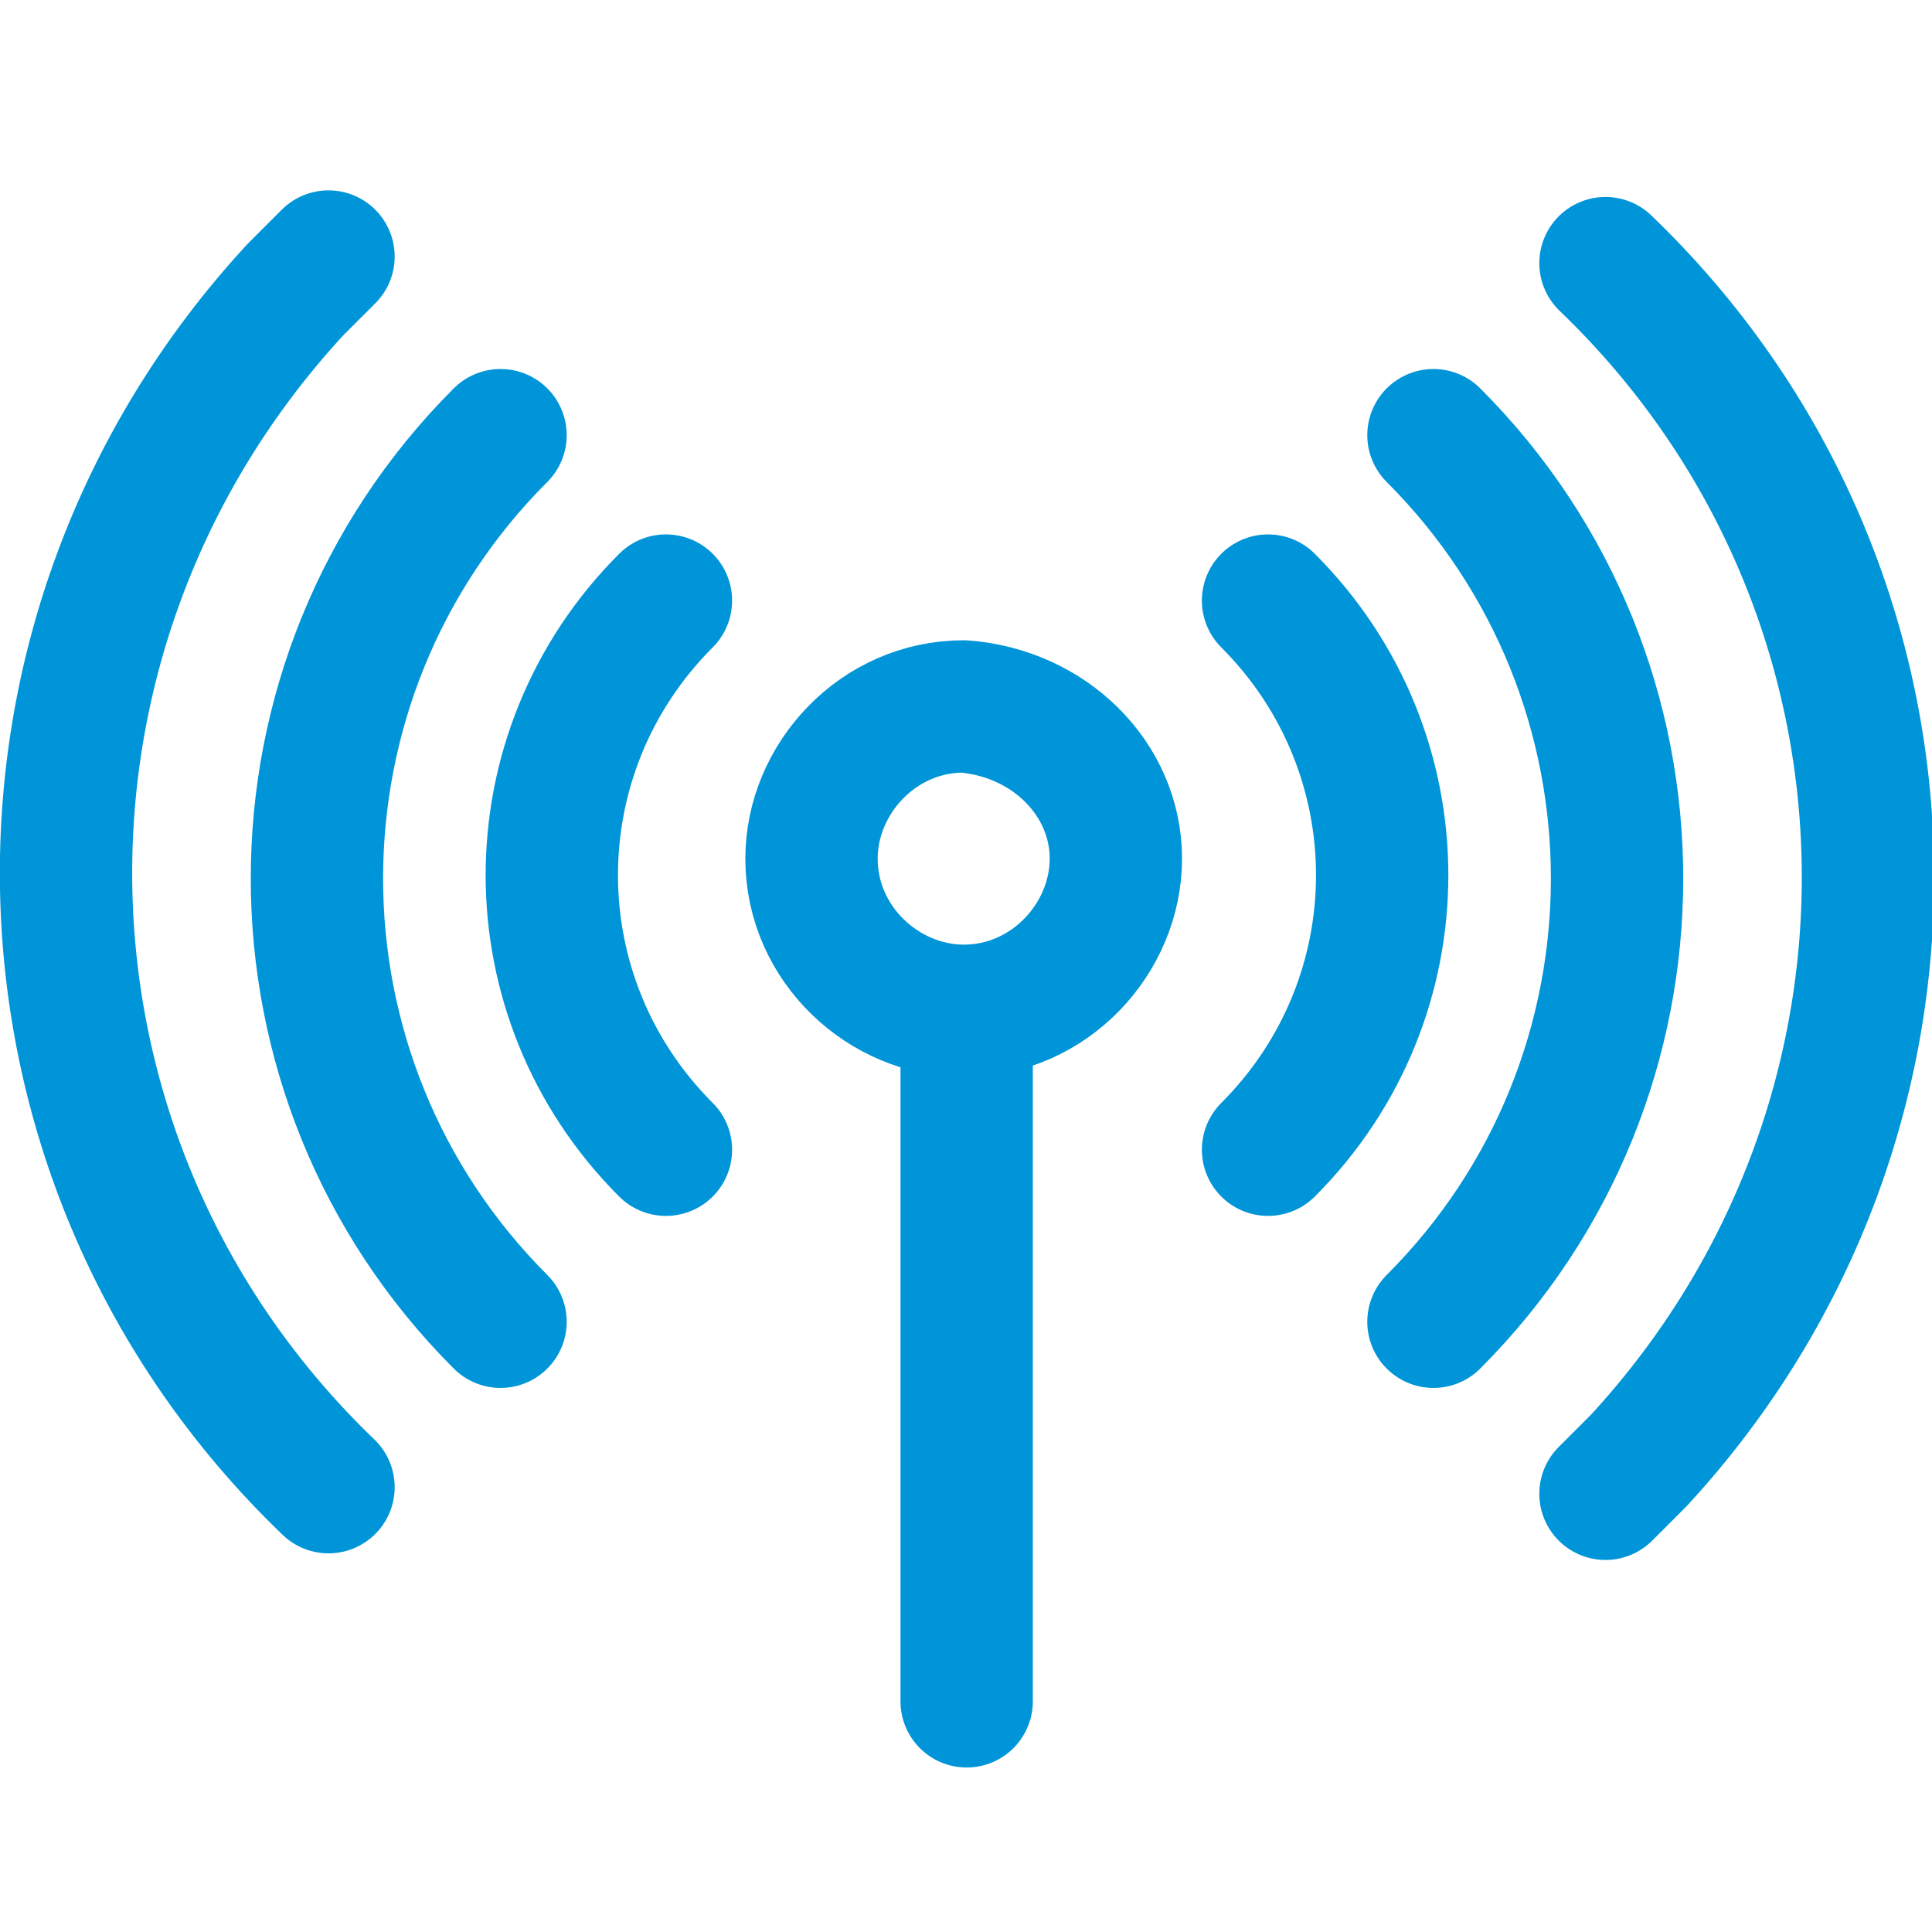
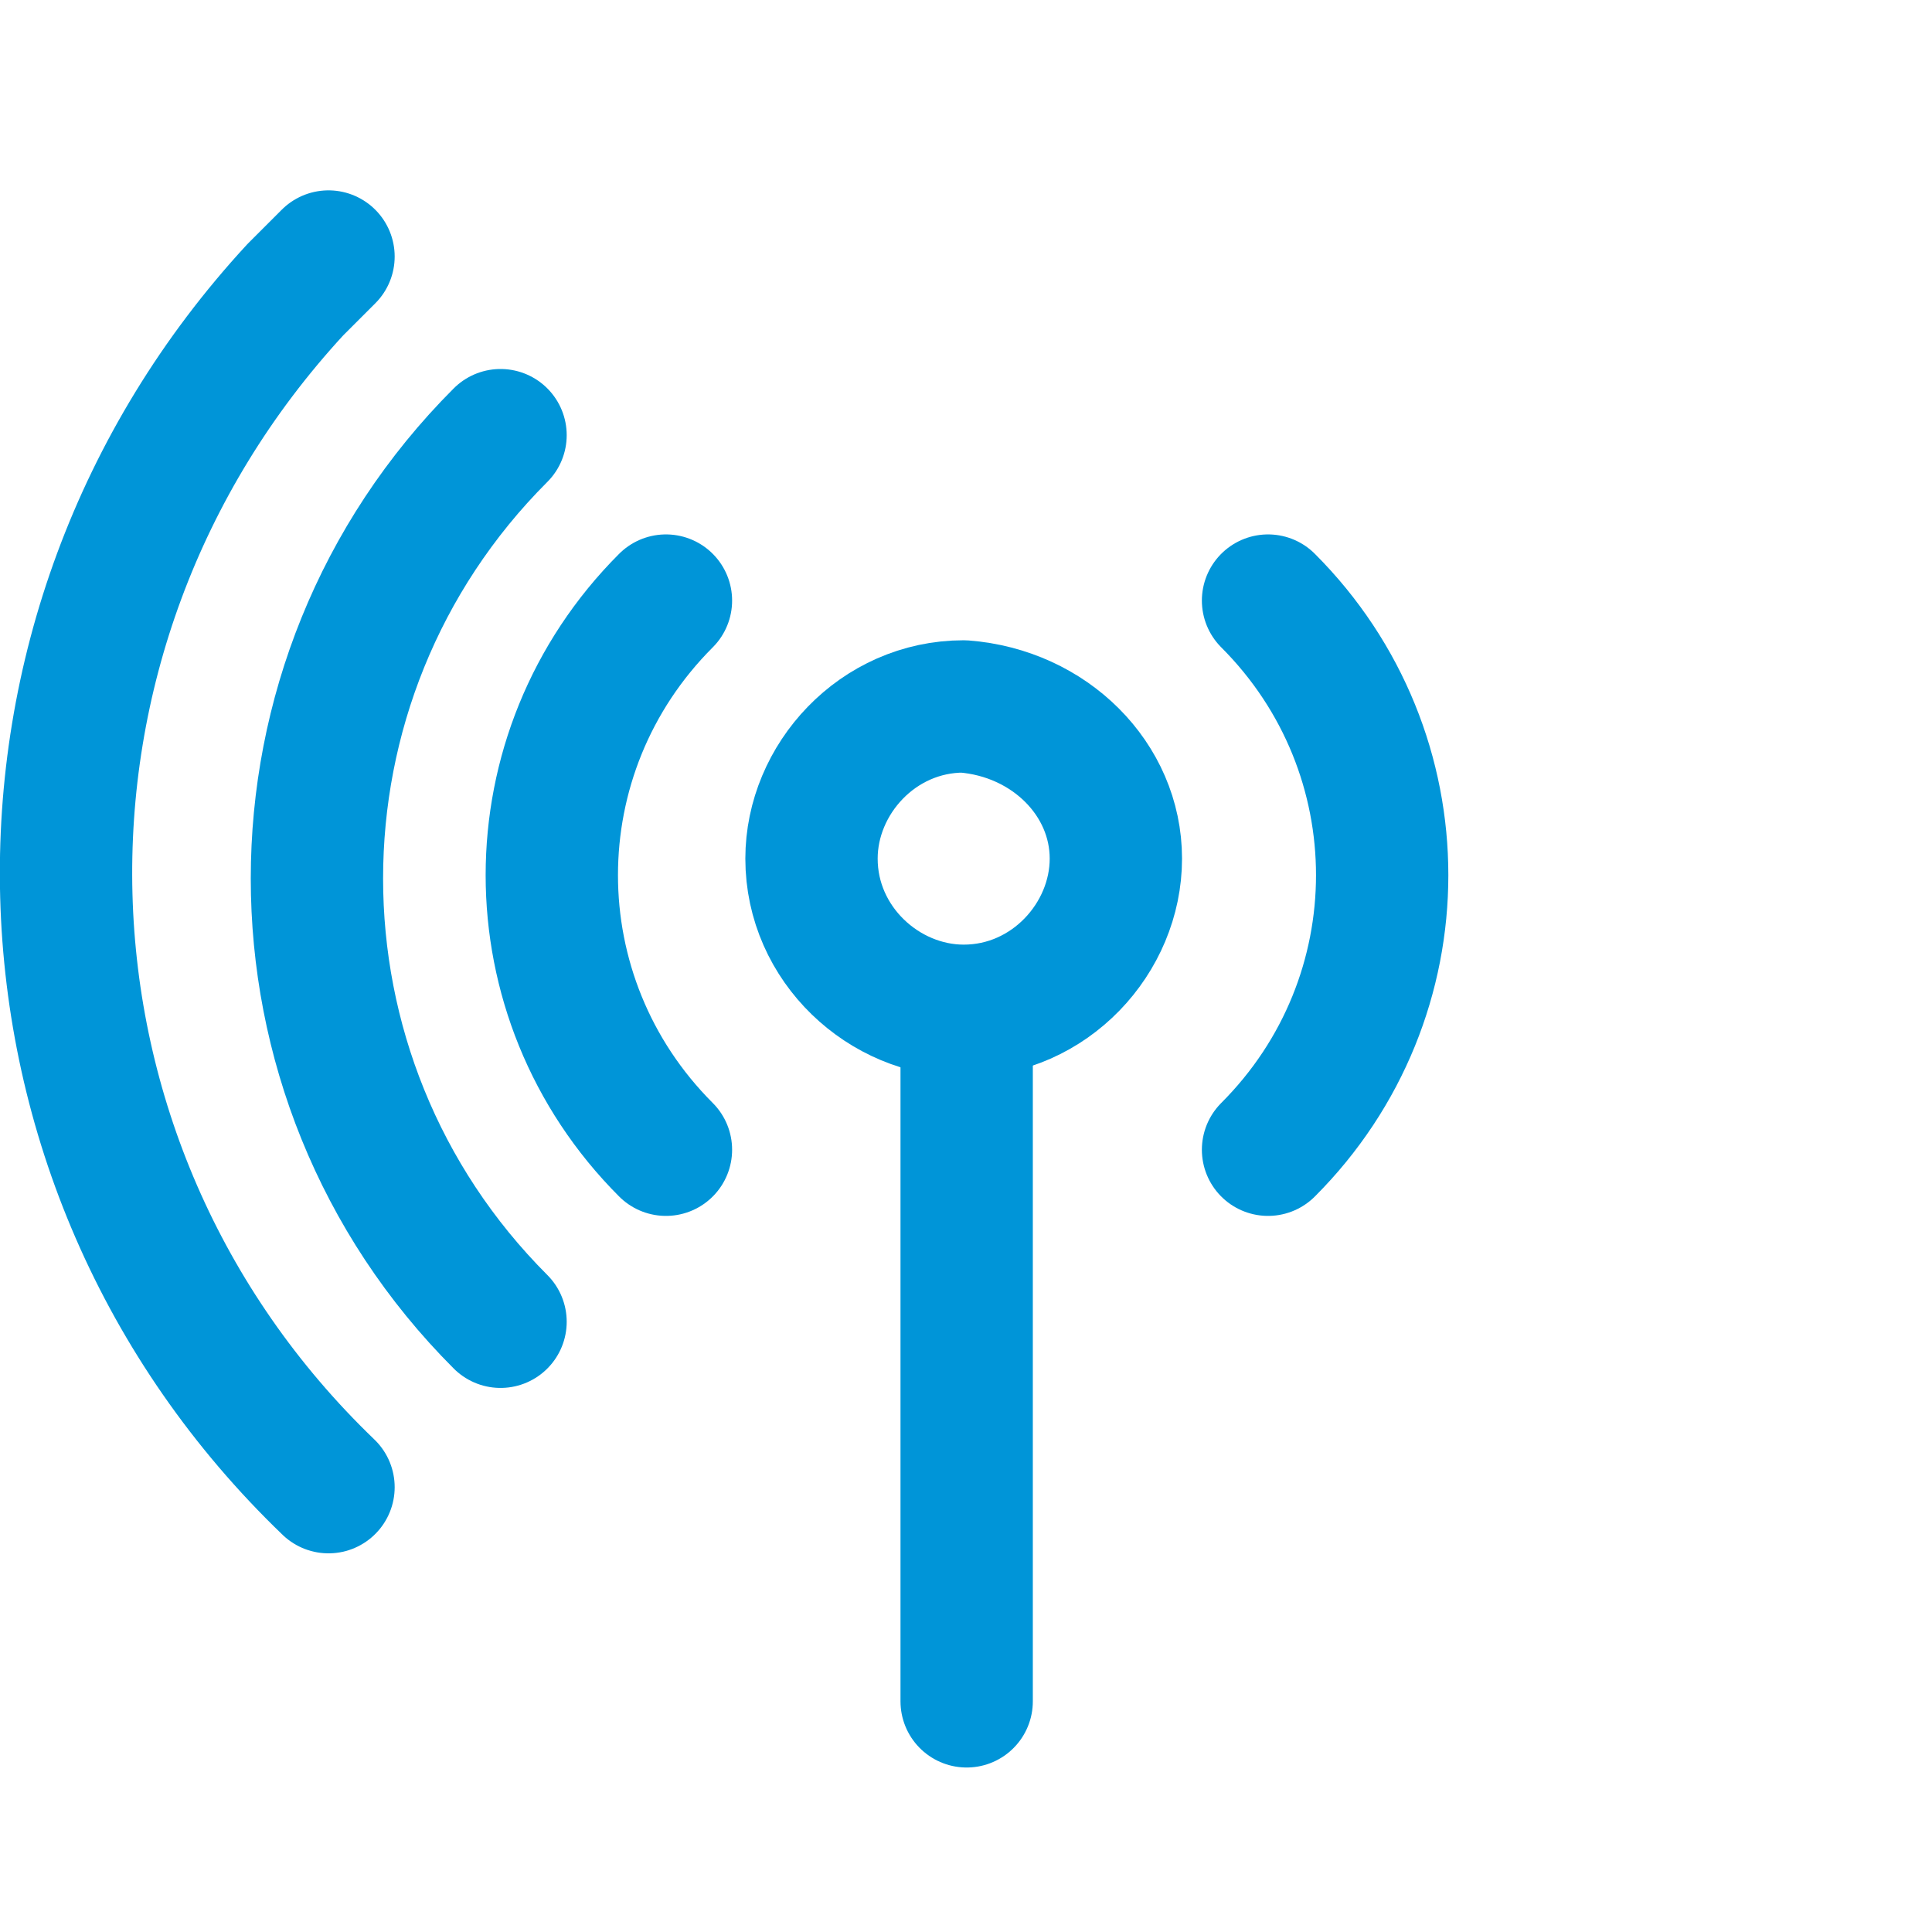
<svg xmlns="http://www.w3.org/2000/svg" version="1.1" id="Vrstva_1" x="0px" y="0px" viewBox="0 0 29.2 29.2" style="enable-background:new 0 0 29.2 29.2;" xml:space="preserve">
  <style type="text/css">
	.st0{fill:none;stroke:#0095D8;stroke-width:2;stroke-linecap:round;stroke-linejoin:round;stroke-miterlimit:10;}
</style>
  <g id="Group_3231" transform="translate(1963.865 8144.577)">
    <g id="g2396" transform="translate(-1949.255 -8131.863)">
      <path id="path2398" class="st0" d="M0,2.6v10.4" />
    </g>
    <path id="path2410" class="st0" d="M-1947-8131.6c0,1.2-1,2.3-2.3,2.3l0,0c-1.2,0-2.3-1-2.3-2.3l0,0c0-1.2,1-2.3,2.3-2.3l0,0   C-1948-8133.8-1947-8132.8-1947-8131.6L-1947-8131.6z" />
    <path id="path2414" class="st0" d="M-1953.8-8127.2c-2.3-2.3-2.3-6,0-8.3c0,0,0,0,0,0" />
-     <path id="path2418" class="st0" d="M-1944.7-8135.5c2.3,2.3,2.3,6,0,8.3c0,0,0,0,0,0" />
+     <path id="path2418" class="st0" d="M-1944.7-8135.5c2.3,2.3,2.3,6,0,8.3" />
    <path id="path2422" class="st0" d="M-1956.3-8124.6c-3.7-3.7-3.7-9.7,0-13.4c0,0,0,0,0,0" />
-     <path id="path2426" class="st0" d="M-1942.2-8138c3.7,3.7,3.7,9.7,0,13.4c0,0,0,0,0,0" />
    <path id="path2430" class="st0" d="M-1958.9-8122.1c-5.1-4.9-5.3-12.9-0.5-18.1c0.2-0.2,0.3-0.3,0.5-0.5" />
-     <path id="path2434" class="st0" d="M-1939.6-8140.6c5.1,4.9,5.3,12.9,0.5,18.1c-0.2,0.2-0.3,0.3-0.5,0.5" />
  </g>
</svg>